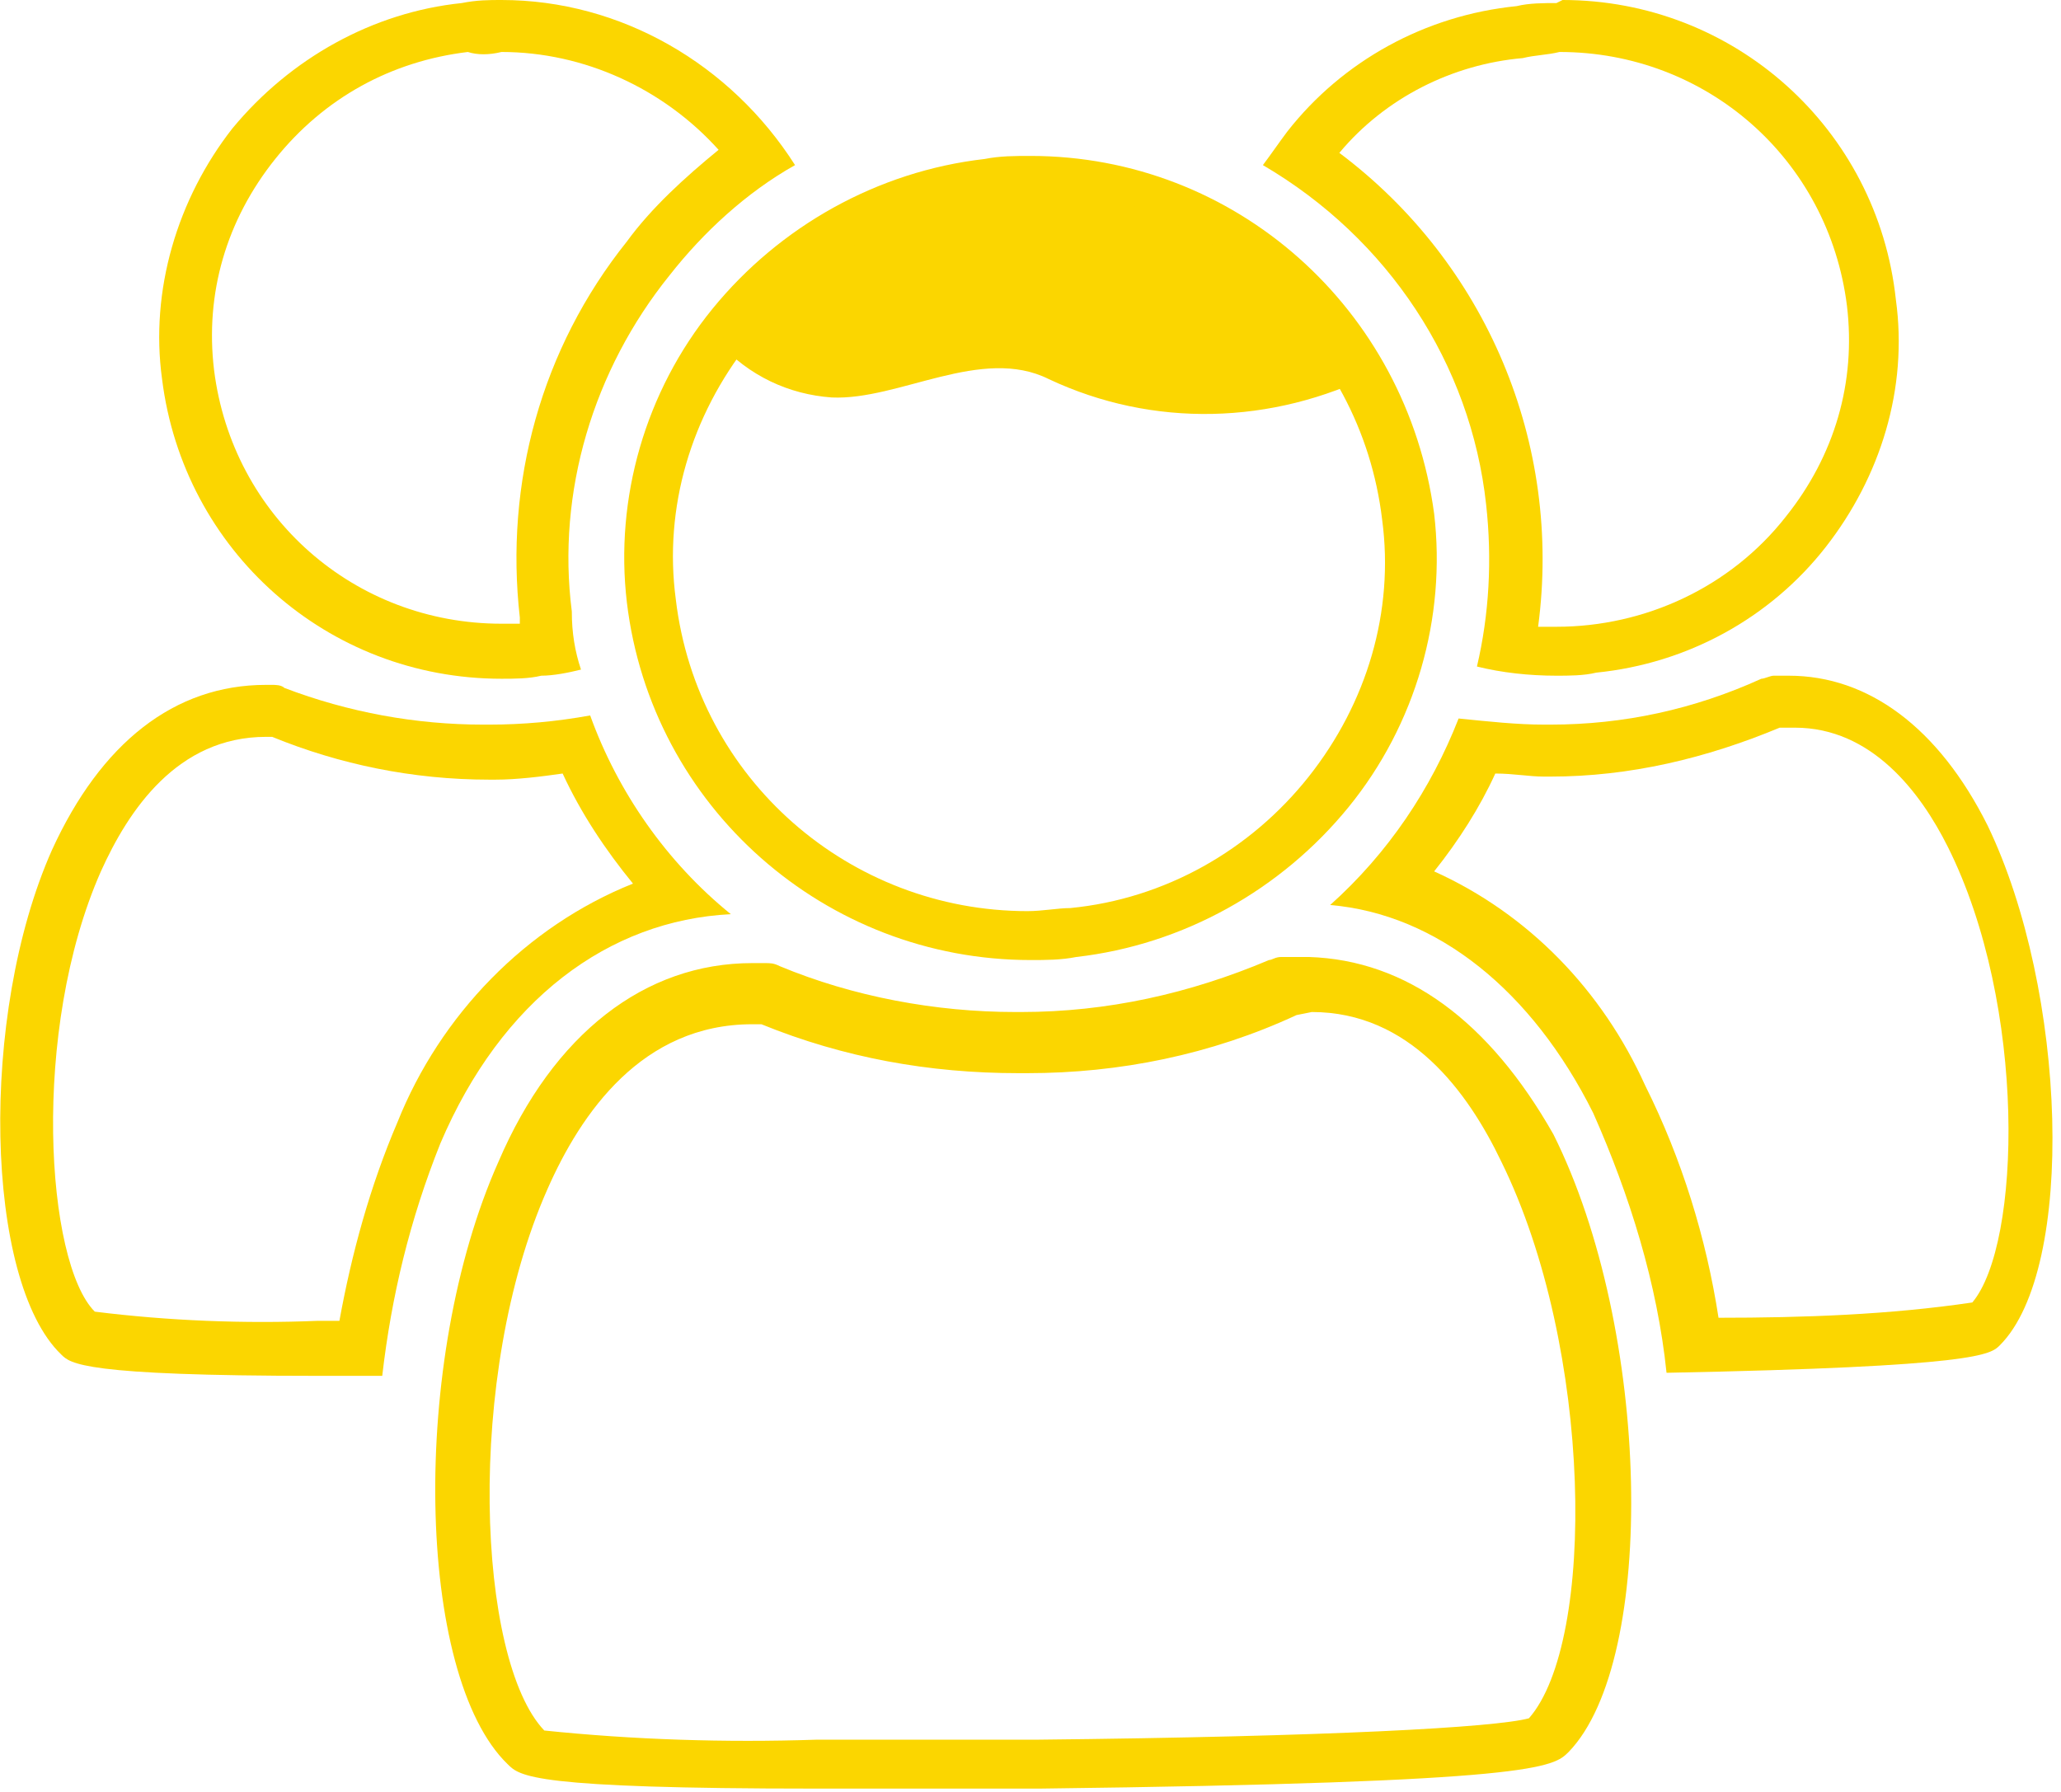
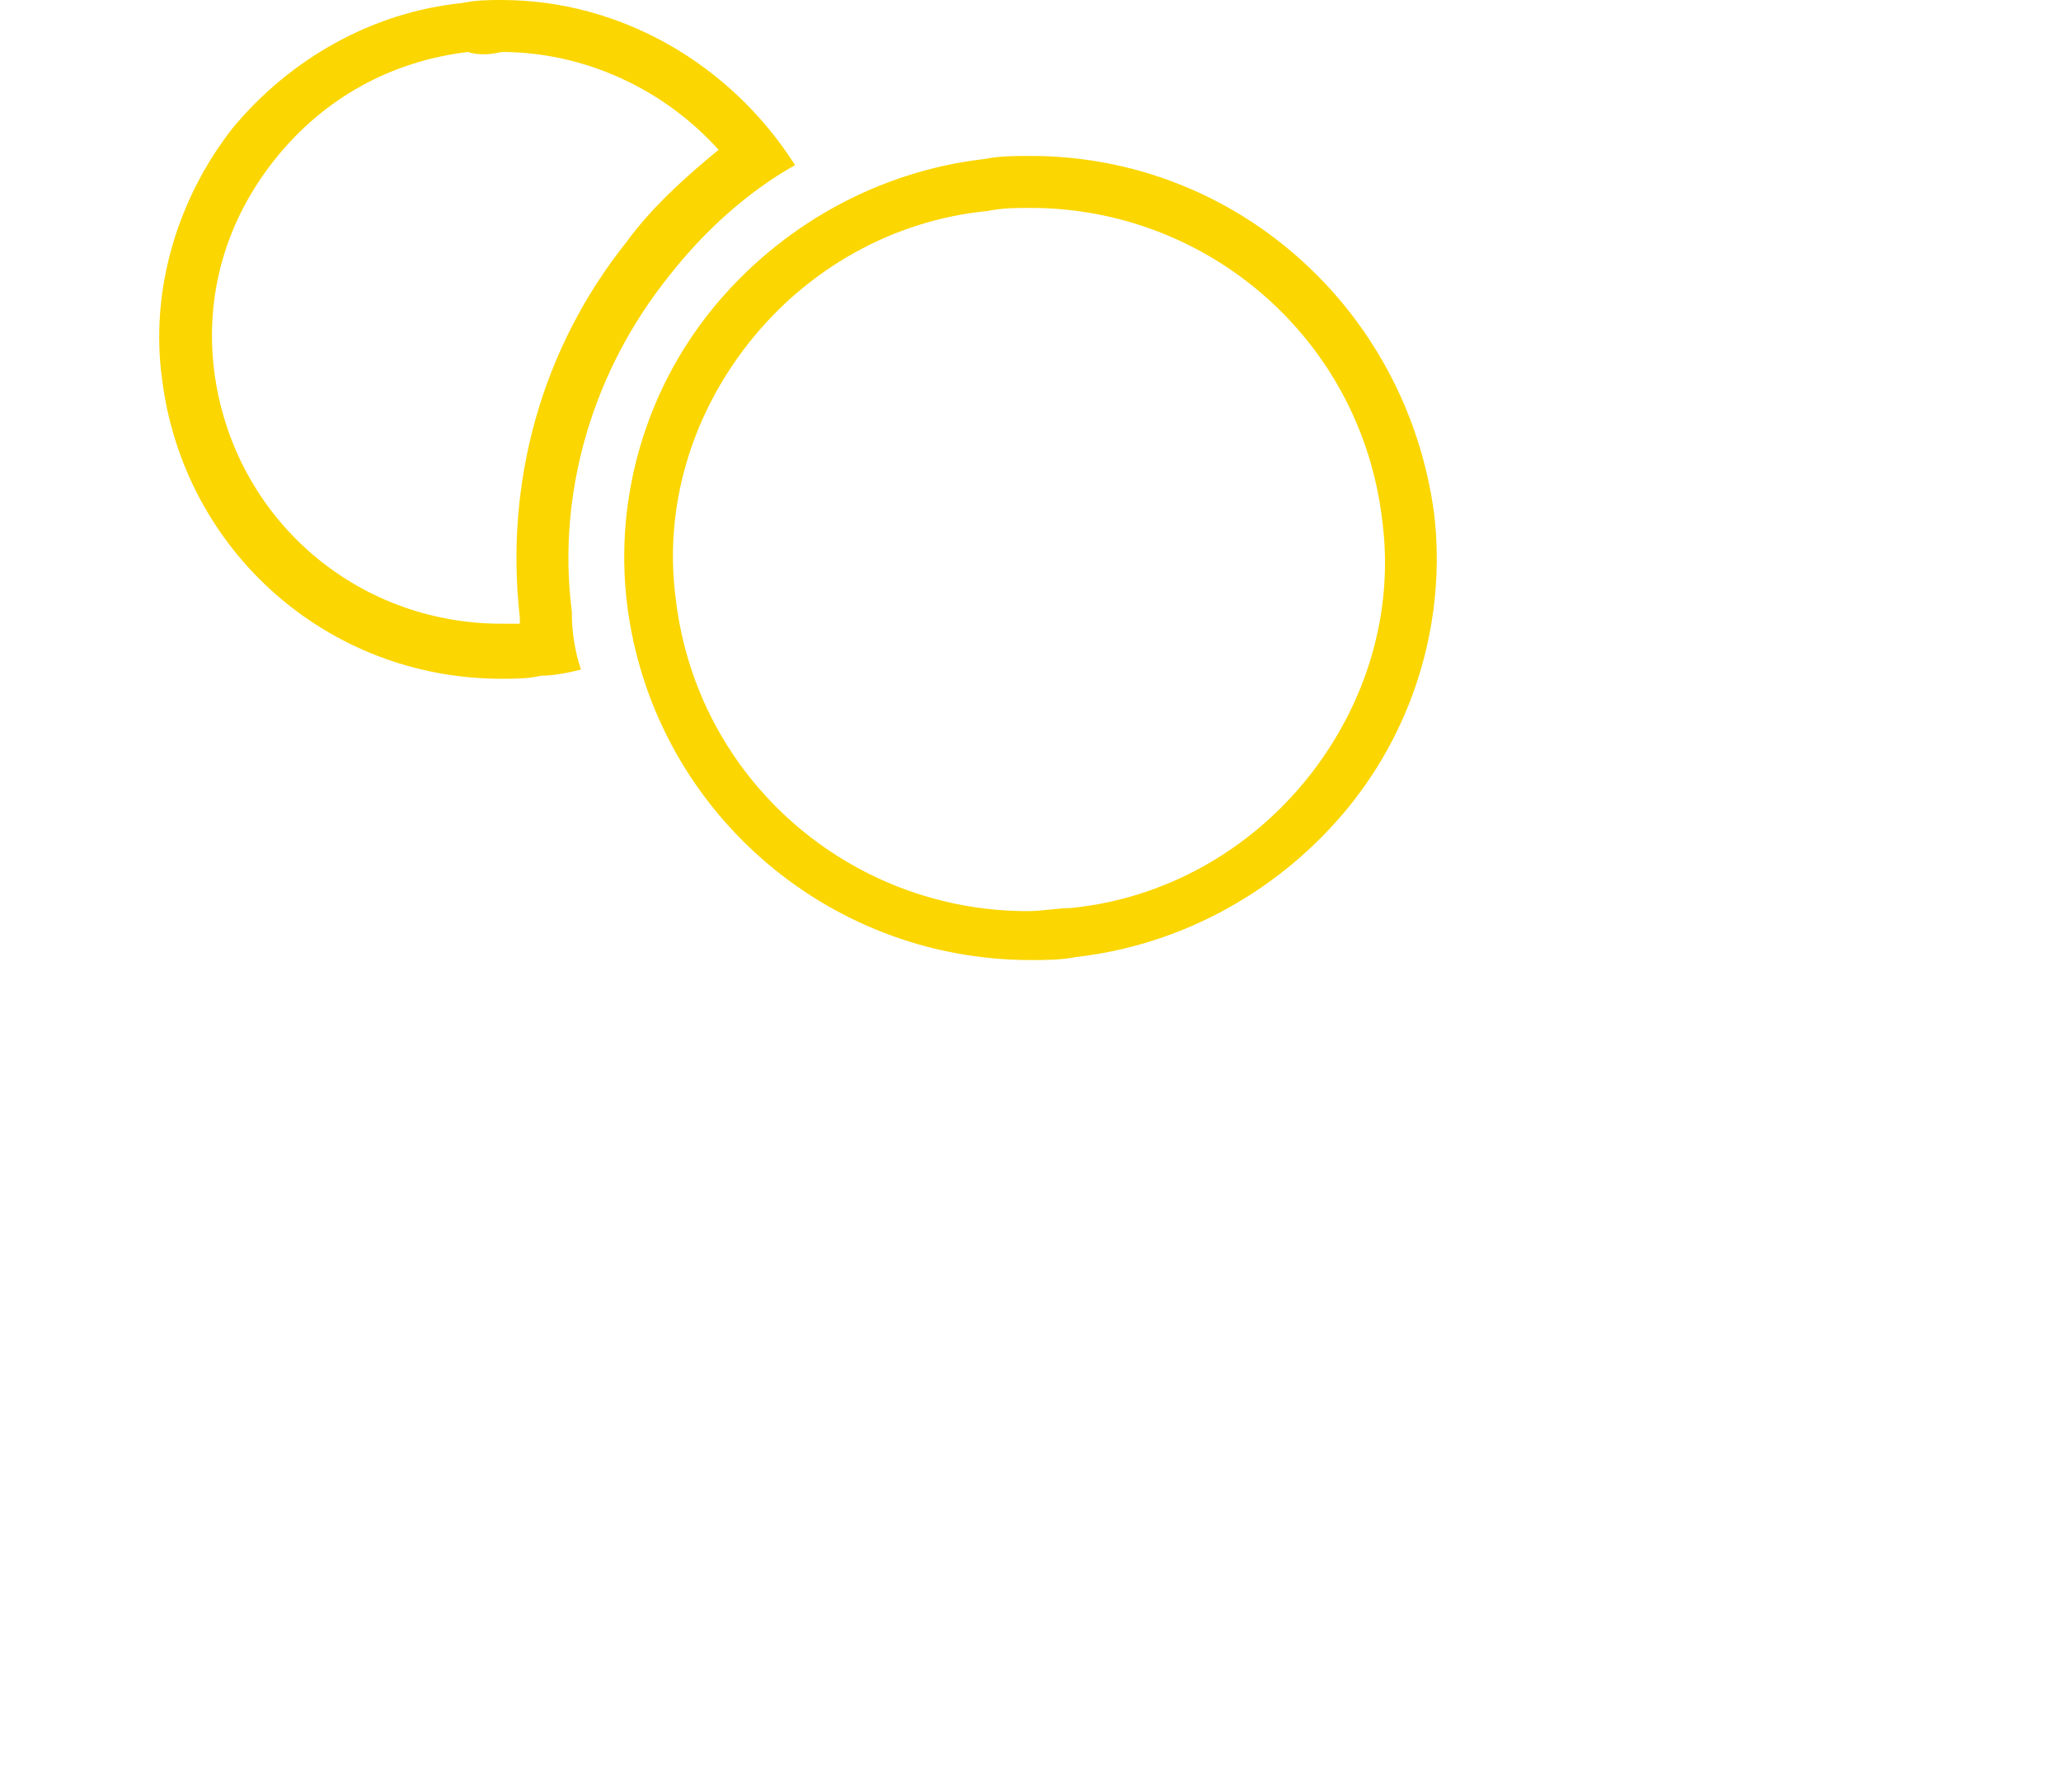
<svg xmlns="http://www.w3.org/2000/svg" version="1.1" id="Layer_1" x="0px" y="0px" viewBox="0 0 67.4 58.6" style="enable-background:new 0 0 67.4 58.6;" xml:space="preserve">
  <style type="text/css">
	.st0{fill:#FBD600;}
	.st1{fill-rule:evenodd;clip-rule:evenodd;fill:#FBD600;}
</style>
  <g id="Layer_2_00000096047726700494049130000017816908735585905824_">
    <g id="Layer_1-2">
      <g id="Users_Light">
        <g id="Group">
-           <path class="st0" d="M42.9,33.1c3.2,0,5.1,2.6,6.2,4.9c3,6.1,3.1,15.7,0.9,18.2c-1.1,0.3-6.5,0.6-16.1,0.7c-2.8,0-5.2,0-7.2,0      c-3,0.1-6,0-8.9-0.3c-2.2-2.3-2.6-11.6,0.1-17.7c1.1-2.5,3.1-5.4,6.7-5.4h0.3c2.7,1.1,5.5,1.6,8.4,1.6h0.3c3,0,6-0.6,8.8-1.9      L42.9,33.1 M42.8,31.3c-0.3,0-0.6,0-0.9,0c-0.2,0-0.3,0.1-0.4,0.1c-2.6,1.1-5.3,1.7-8.1,1.7h-0.2c-2.6,0-5.3-0.5-7.7-1.5      c-0.2-0.1-0.3-0.1-0.5-0.1h-0.4c-3.5,0-6.5,2.3-8.3,6.5c-2.9,6.5-2.7,16.8,0.3,19.7c0.4,0.4,0.8,0.8,10.1,0.8c2,0,4.4,0,7.3,0      c16.3-0.2,16.8-0.7,17.3-1.2c2.9-3,2.7-13.8-0.5-20.2C48.7,33.4,46,31.4,42.8,31.3L42.8,31.3z" />
          <path class="st0" d="M33.7,6.8c5.8,0,10.8,4.3,11.5,10.2c0.4,3-0.5,6-2.4,8.4c-1.9,2.4-4.7,4-7.8,4.3c-0.4,0-0.9,0.1-1.4,0.1      c-5.8,0-10.8-4.3-11.5-10.2c-0.4-3,0.5-6,2.4-8.4c1.9-2.4,4.7-4,7.8-4.3l0,0C32.8,6.8,33.2,6.8,33.7,6.8 M33.7,5.1      c-0.5,0-1,0-1.5,0.1l0,0c-3.5,0.4-6.7,2.2-8.9,4.9c-2.2,2.7-3.2,6.2-2.8,9.6c0.8,6.7,6.5,11.7,13.2,11.7c0.5,0,1,0,1.5-0.1      c3.5-0.4,6.7-2.2,8.9-4.9c2.2-2.7,3.2-6.2,2.8-9.6C46,10.1,40.4,5.1,33.7,5.1z" />
          <path class="st0" d="M16.4,1.7c2.7,0,5.3,1.2,7.1,3.2c-1.1,0.9-2.2,1.9-3,3c-2.8,3.5-4,7.9-3.5,12.3c0,0.1,0,0.2,0,0.2h-0.6      c-4.8,0-8.8-3.5-9.4-8.3c-0.3-2.5,0.4-4.9,2-6.9c1.6-2,3.8-3.2,6.3-3.5l0,0C15.6,1.8,16,1.8,16.4,1.7 M16.4,0      c-0.4,0-0.8,0-1.3,0.1l0,0c-2.9,0.3-5.6,1.8-7.5,4.1c-1.8,2.3-2.7,5.3-2.3,8.2c0.7,5.6,5.4,9.8,11.1,9.8c0.4,0,0.9,0,1.3-0.1      c0.4,0,0.9-0.1,1.3-0.2c-0.2-0.6-0.3-1.2-0.3-1.9c-0.5-3.9,0.7-7.9,3.2-11c1.1-1.4,2.5-2.7,4.1-3.6C23.9,2.1,20.3,0,16.4,0z" />
-           <path class="st0" d="M58.7,23.8c2.5,0,4.1,2.1,5,3.9c2.6,5.2,2.4,13,0.8,14.9c-2.7,0.4-5.5,0.5-8.3,0.5      c-0.4-2.6-1.2-5.2-2.4-7.6c-1.4-3.1-3.8-5.6-6.9-7c0.8-1,1.5-2.1,2-3.2c0.6,0,1.1,0.1,1.6,0.1h0.2c2.6,0,5.1-0.6,7.5-1.6      L58.7,23.8 M58.8,22.1H58c-0.1,0-0.3,0.1-0.4,0.1c-2.2,1-4.5,1.5-6.9,1.5h-0.2c-0.9,0-1.8-0.1-2.8-0.2c-0.9,2.3-2.3,4.4-4.2,6.1      c3.5,0.3,6.6,2.8,8.6,6.8c1.2,2.7,2.1,5.6,2.4,8.5c10.2-0.2,10.6-0.6,10.9-0.9c2.5-2.5,2.2-11.6-0.4-17      c-1.6-3.2-3.9-4.9-6.5-4.9L58.8,22.1z" />
-           <path class="st0" d="M51,1.7c4.8,0,8.8,3.5,9.4,8.3c0.3,2.5-0.4,4.9-2,6.9c-1.8,2.3-4.6,3.6-7.5,3.6h-0.6      c0.8-6-1.7-11.9-6.5-15.5c1.5-1.8,3.7-2.9,6-3.1l0,0C50.2,1.8,50.6,1.8,51,1.7 M50.9,0.1c-0.4,0-0.9,0-1.3,0.1l0,0      c-3,0.3-5.7,1.8-7.5,4.1c-0.3,0.4-0.5,0.7-0.8,1.1c4.1,2.4,6.8,6.5,7.3,11.1c0.2,1.8,0.1,3.6-0.3,5.3c0.8,0.2,1.7,0.3,2.6,0.3      c0.4,0,0.9,0,1.3-0.1c3-0.3,5.7-1.8,7.5-4.1c1.8-2.3,2.7-5.2,2.3-8.1C61.4,4.2,56.7,0,51.1,0L50.9,0.1z" />
-           <path class="st0" d="M8.7,24.1h0.2c2.2,0.9,4.6,1.4,7.1,1.4h0.2c0.7,0,1.5-0.1,2.2-0.2c0.6,1.3,1.4,2.5,2.3,3.6      c-3.5,1.4-6.3,4.3-7.7,7.8c-0.9,2.1-1.5,4.3-1.9,6.5h-0.7c-2.4,0.1-4.9,0-7.3-0.3C1.5,41.3,1,33.7,3.3,28.5      C4.2,26.5,5.8,24.1,8.7,24.1L8.7,24.1 M8.7,22.4c-3,0-5.4,1.9-7,5.4C-0.7,33.2-0.5,41.9,2,44.3c0.3,0.3,0.7,0.7,8.4,0.7h2.1      c0.3-2.6,0.9-5.1,1.9-7.6c2-4.7,5.5-7.3,9.5-7.5c-2.1-1.7-3.7-4-4.6-6.5c-1.1,0.2-2.2,0.3-3.3,0.3h-0.2c-2.2,0-4.4-0.4-6.5-1.2      c-0.1-0.1-0.3-0.1-0.4-0.1L8.7,22.4z" />
        </g>
-         <path class="st1" d="M34.3,12.4c-2.2-1.1-4.9,0.7-7.1,0.6c-1.4-0.1-2.7-0.7-3.7-1.8c0,0,5.1-5,11-5c4.5,0,10.5,6,10.5,6     C41.6,13.9,37.7,14,34.3,12.4z" />
      </g>
    </g>
  </g>
</svg>